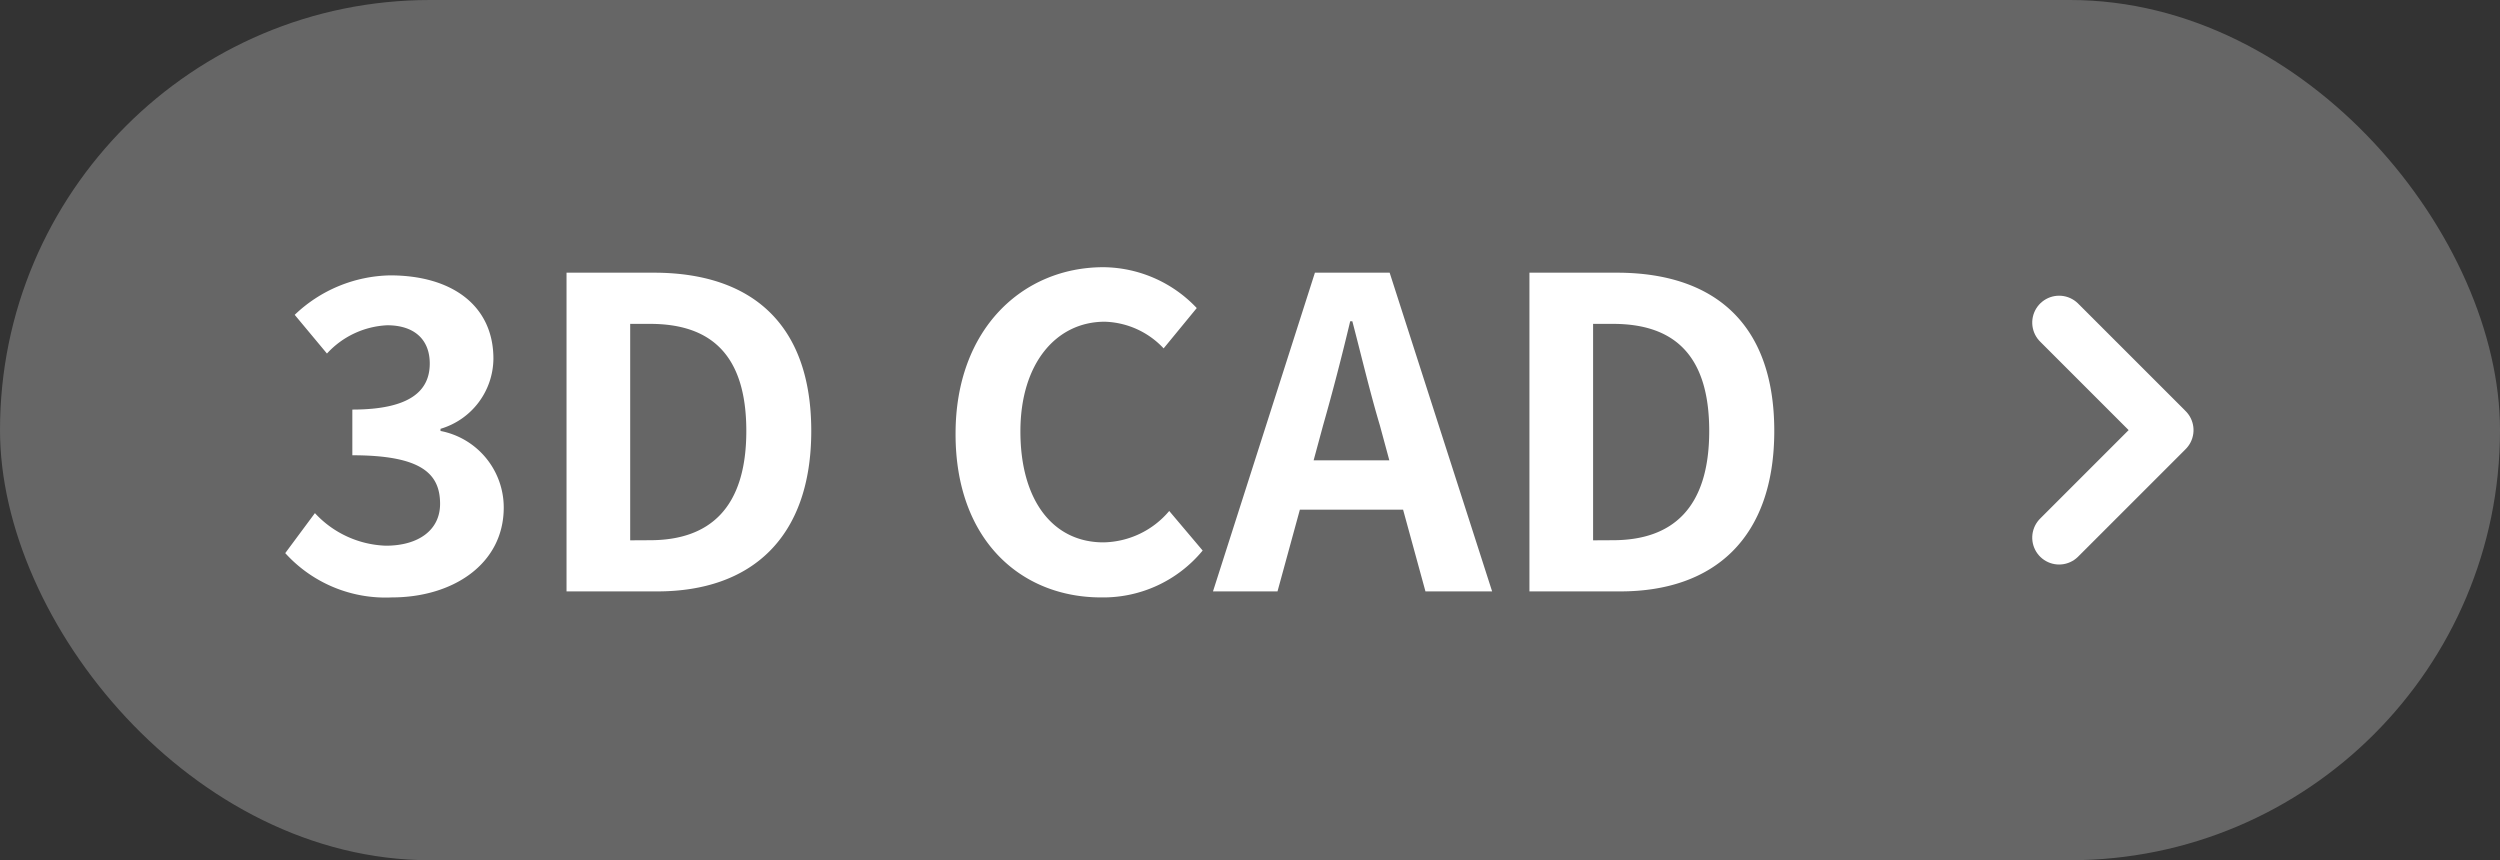
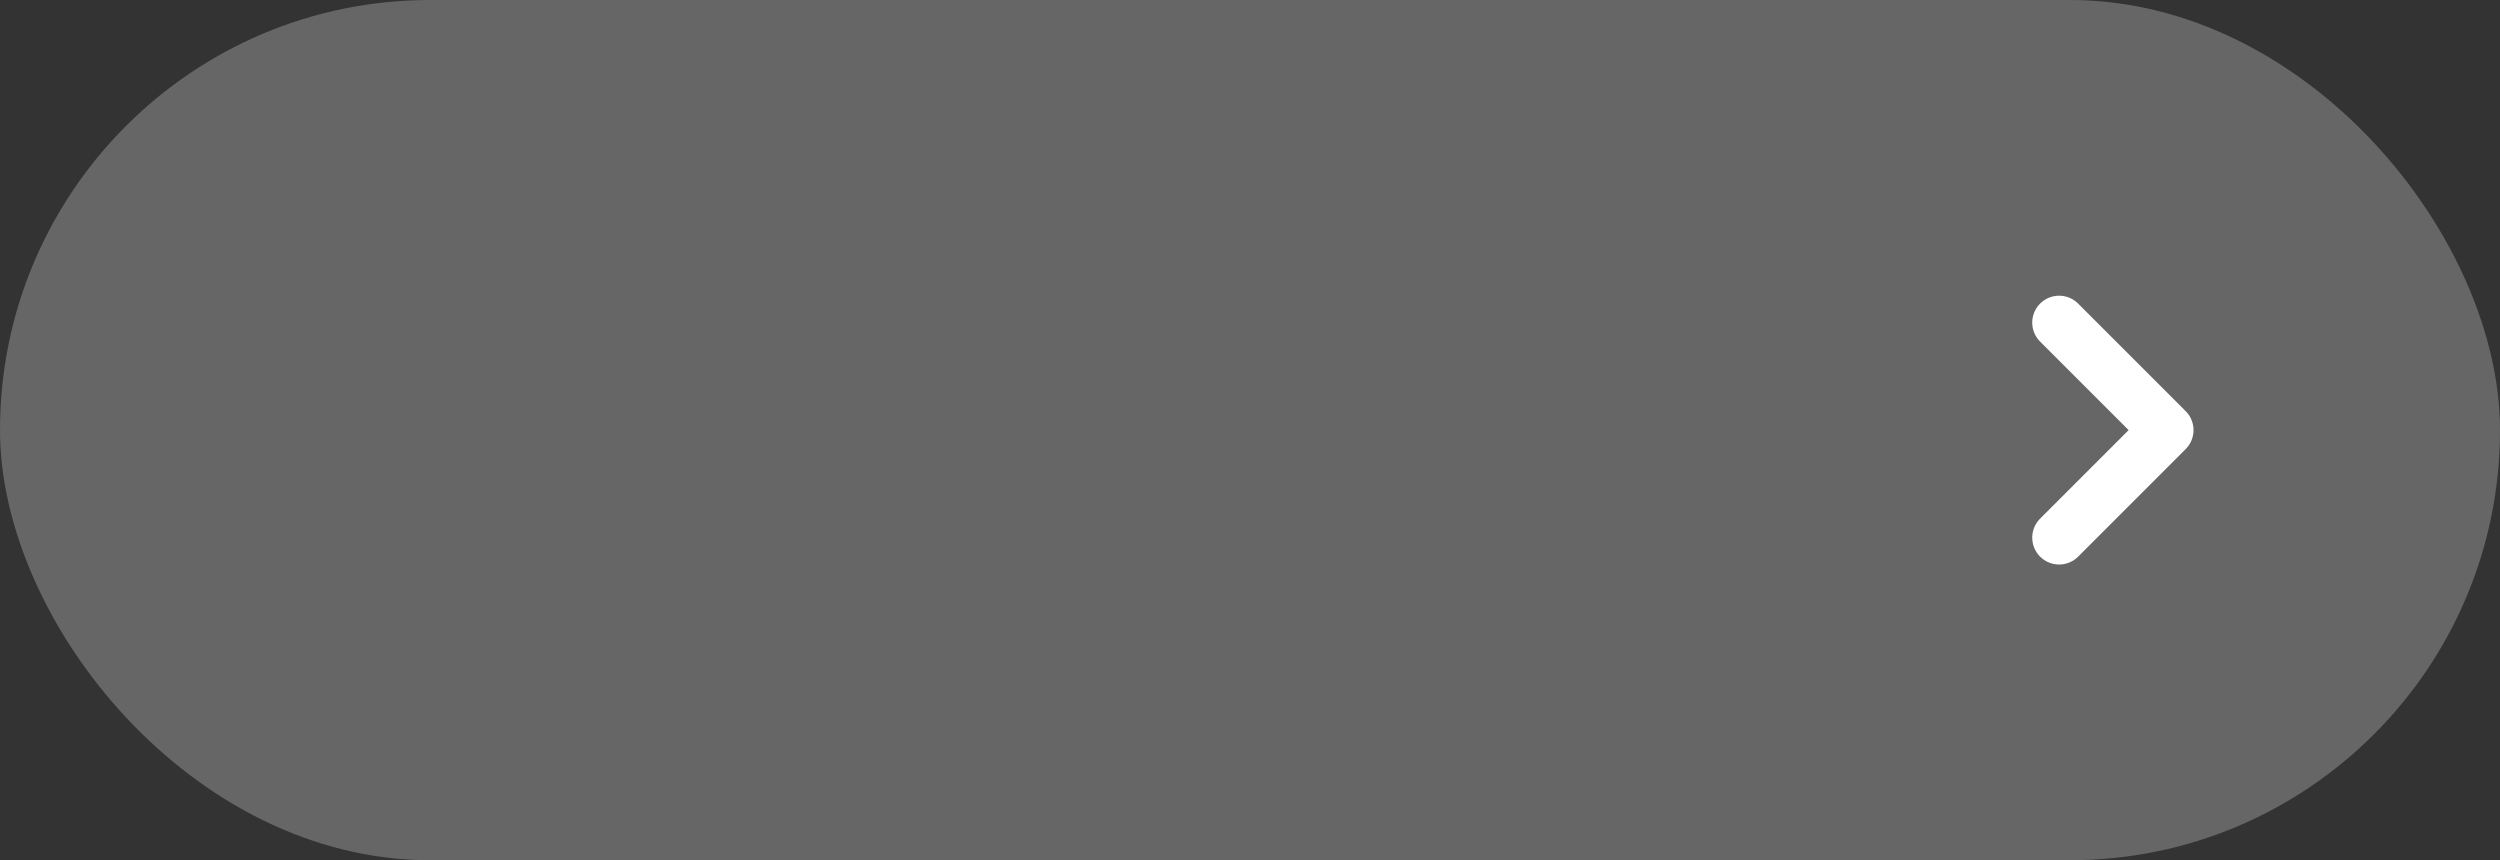
<svg xmlns="http://www.w3.org/2000/svg" width="93" height="32" viewBox="0 0 93 32">
  <rect x="0" y="0" width="93" height="32" fill="#333333" stroke="none" />
  <defs>
    <style>.a,.f{fill:none;}.a{stroke:rgba(0,0,0,0);}.b{fill:#666;}.c{clip-path:url(#a);}.d{fill:#fff;}.e{fill:#fcfcfc;opacity:0;}.f{stroke:#fff;stroke-linecap:round;stroke-linejoin:round;stroke-width:2px;}</style>
    <clipPath id="a">
-       <path class="a" d="M0,0H57V16H0Z" transform="translate(0 3)" />
-     </clipPath>
+       </clipPath>
  </defs>
  <rect class="b" width="93" height="32" rx="16" />
  <g transform="translate(9.805 8)">
    <g class="c" transform="translate(0.195 -3)">
-       <path class="d" d="M4.384.224c2.256,0,4.16-1.232,4.16-3.344A2.9,2.9,0,0,0,6.192-5.968v-.08A2.744,2.744,0,0,0,8.16-8.656c0-1.984-1.552-3.1-3.84-3.1A5.269,5.269,0,0,0,.768-10.288l1.2,1.44A3.239,3.239,0,0,1,4.208-9.9c1.008,0,1.584.528,1.584,1.424,0,.992-.7,1.712-2.88,1.712v1.7c2.576,0,3.264.688,3.264,1.808C6.176-2.272,5.36-1.7,4.16-1.7A3.761,3.761,0,0,1,1.52-2.912L.416-1.424A5.033,5.033,0,0,0,4.384.224ZM10.88,0h3.376c3.488,0,5.728-1.984,5.728-5.968,0-4-2.24-5.888-5.856-5.888H10.88Zm2.368-1.9V-9.952h.736c2.208,0,3.584,1.088,3.584,3.984,0,2.88-1.376,4.064-3.584,4.064ZM30.768.224A4.792,4.792,0,0,0,34.544-1.52L33.3-2.992a3.266,3.266,0,0,1-2.448,1.168c-1.872,0-3.088-1.552-3.088-4.128,0-2.544,1.344-4.08,3.136-4.08a3.119,3.119,0,0,1,2.192.992l1.232-1.5a4.83,4.83,0,0,0-3.472-1.52c-2.992,0-5.5,2.288-5.5,6.192C25.344-1.92,27.776.224,30.768.224Zm8.256-6.4c.352-1.232.7-2.576,1.008-3.872h.08c.336,1.28.656,2.64,1.024,3.872l.352,1.3H38.672ZM34.928,0h2.4l.832-3.04H42L42.832,0h2.48L41.5-11.856H38.72ZM46.7,0H50.08c3.488,0,5.728-1.984,5.728-5.968,0-4-2.24-5.888-5.856-5.888H46.7Zm2.368-1.9V-9.952h.736c2.208,0,3.584,1.088,3.584,3.984,0,2.88-1.376,4.064-3.584,4.064Z" transform="translate(0.195 17)" />
+       <path class="d" d="M4.384.224c2.256,0,4.16-1.232,4.16-3.344A2.9,2.9,0,0,0,6.192-5.968v-.08A2.744,2.744,0,0,0,8.16-8.656c0-1.984-1.552-3.1-3.84-3.1A5.269,5.269,0,0,0,.768-10.288A3.239,3.239,0,0,1,4.208-9.9c1.008,0,1.584.528,1.584,1.424,0,.992-.7,1.712-2.88,1.712v1.7c2.576,0,3.264.688,3.264,1.808C6.176-2.272,5.36-1.7,4.16-1.7A3.761,3.761,0,0,1,1.52-2.912L.416-1.424A5.033,5.033,0,0,0,4.384.224ZM10.88,0h3.376c3.488,0,5.728-1.984,5.728-5.968,0-4-2.24-5.888-5.856-5.888H10.88Zm2.368-1.9V-9.952h.736c2.208,0,3.584,1.088,3.584,3.984,0,2.88-1.376,4.064-3.584,4.064ZM30.768.224A4.792,4.792,0,0,0,34.544-1.52L33.3-2.992a3.266,3.266,0,0,1-2.448,1.168c-1.872,0-3.088-1.552-3.088-4.128,0-2.544,1.344-4.08,3.136-4.08a3.119,3.119,0,0,1,2.192.992l1.232-1.5a4.83,4.83,0,0,0-3.472-1.52c-2.992,0-5.5,2.288-5.5,6.192C25.344-1.92,27.776.224,30.768.224Zm8.256-6.4c.352-1.232.7-2.576,1.008-3.872h.08c.336,1.28.656,2.64,1.024,3.872l.352,1.3H38.672ZM34.928,0h2.4l.832-3.04H42L42.832,0h2.48L41.5-11.856H38.72ZM46.7,0H50.08c3.488,0,5.728-1.984,5.728-5.968,0-4-2.24-5.888-5.856-5.888H46.7Zm2.368-1.9V-9.952h.736c2.208,0,3.584,1.088,3.584,3.984,0,2.88-1.376,4.064-3.584,4.064Z" transform="translate(0.195 17)" />
    </g>
    <g transform="translate(63.195 13) rotate(-90)">
      <rect class="e" width="10" height="10" transform="translate(0)" />
      <g transform="translate(1 3.599)">
        <path class="f" d="M0,0,4,4,8,0" />
      </g>
    </g>
  </g>
</svg>